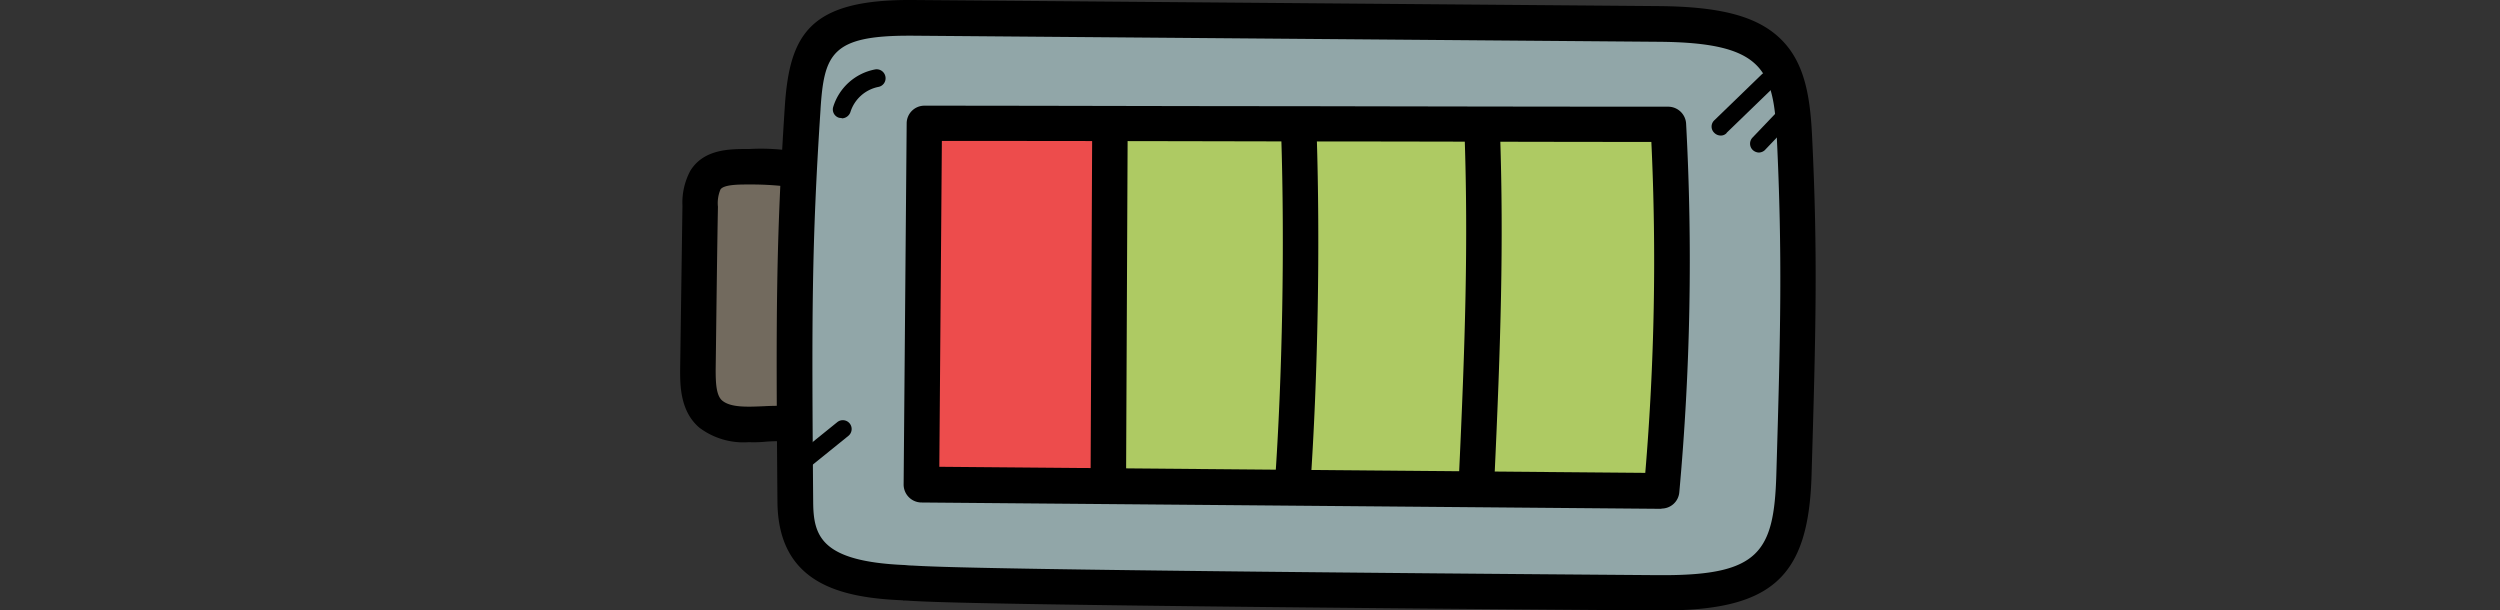
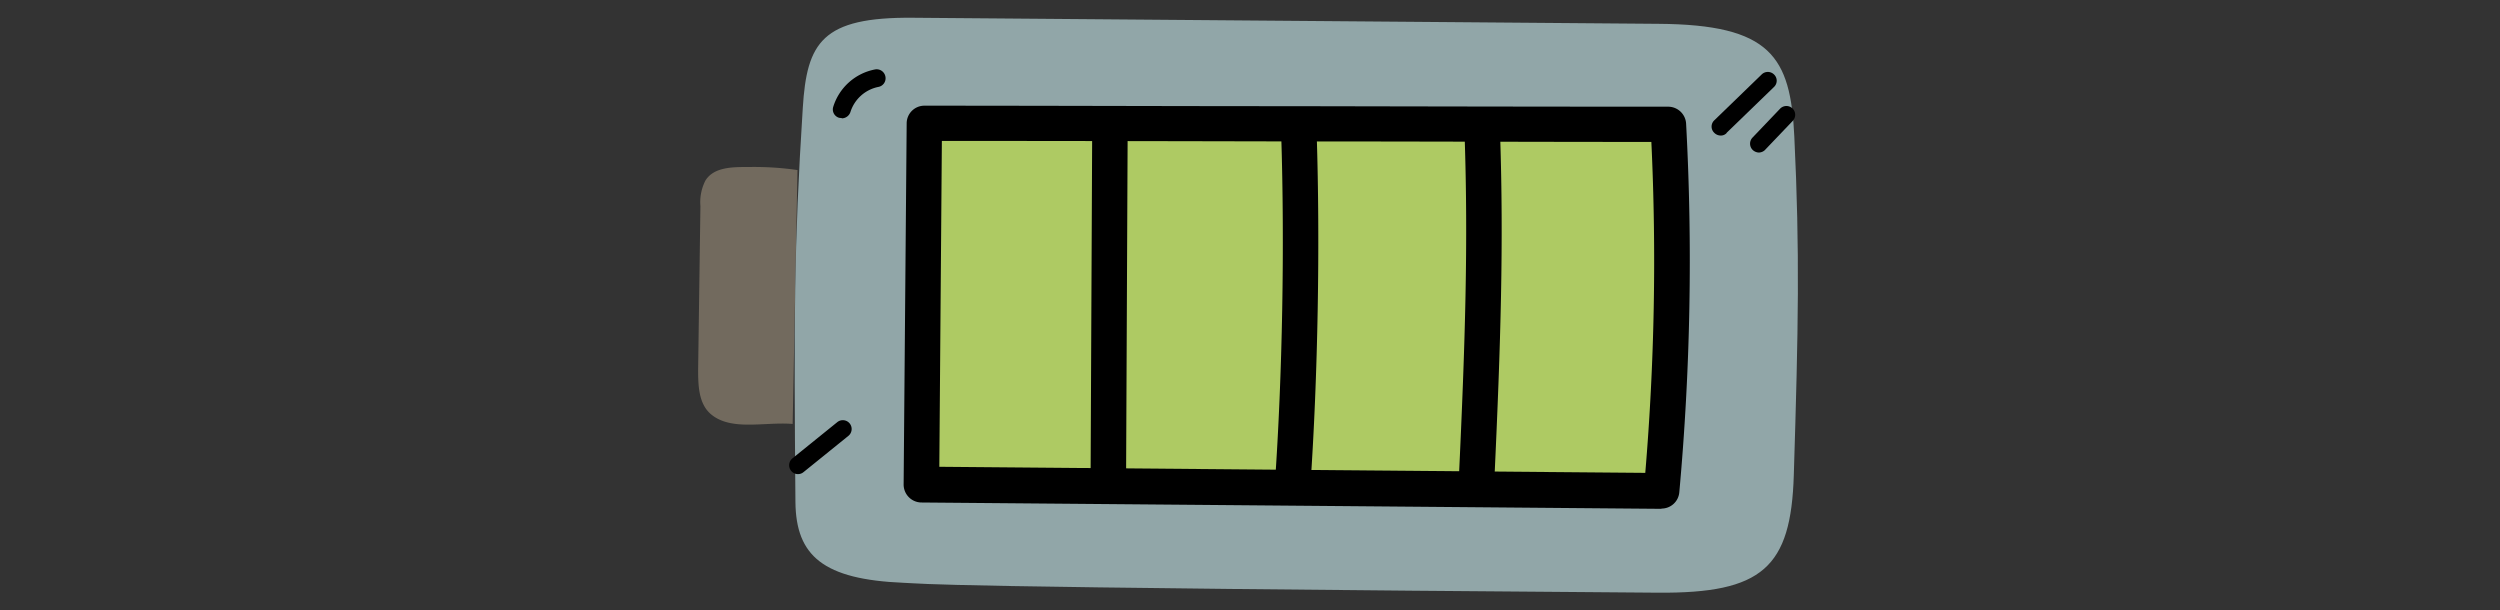
<svg xmlns="http://www.w3.org/2000/svg" width="272" height="66.416" viewBox="0 0 272 66.416">
  <rect x="0" y="0" width="272" height="66.416" fill="#333333" stroke="none" />
  <defs>
    <clipPath id="clip-path">
      <rect id="Rectangle_63" data-name="Rectangle 63" width="123.543" height="66.415" fill="none" />
    </clipPath>
  </defs>
  <g id="Group_510" data-name="Group 510" transform="translate(220 -4187)">
    <g id="Rectangle_233" data-name="Rectangle 233" transform="translate(-220 4204)" fill="#fff" stroke="#707070" stroke-width="1" opacity="0.001">
      <rect width="272" height="32" stroke="none" />
      <rect x="0.5" y="0.5" width="271" height="31" fill="none" />
    </g>
    <g id="Group_509" data-name="Group 509" transform="translate(-146 4187)">
      <g id="Group_233" data-name="Group 233" clip-path="url(#clip-path)">
        <path id="Path_2078" data-name="Path 2078" d="M17.384,93.855l.524-27.624A33.035,33.035,0,0,0,12.67,65.9c-1.764,0-3.832-.028-4.77,1.461a5.167,5.167,0,0,0-.551,2.812L7.1,87.955c0,1.737.055,3.722,1.406,4.852C10.713,94.654,14.324,93.607,17.384,93.855Z" transform="translate(-5.143 -47.73)" fill="#726a5e" />
        <path id="Path_2079" data-name="Path 2079" d="M57.082,68.479c2.784.11.992.469,82.046,1.075,11.358.083,14.474-2.729,14.777-12.792.5-16.155.662-24.206.055-36.86-.414-8.684-2.564-12.158-14.777-12.241L58.047,7c-9.87-.083-11.524,2.674-11.965,9.815-.965,15.135-.965,23.02-.8,42.87C45.338,65.557,48.315,68.121,57.082,68.479Z" transform="translate(-32.739 -5.069)" fill="#91a6a8" />
-         <path id="Path_2080" data-name="Path 2080" d="M51.858,65.34a6.473,6.473,0,0,1,.744.028c2.509.138,8.353.5,81.384,1.048h.469c11.937,0,15.907-3.612,16.238-14.667.469-15.852.689-24.04.055-37-.221-4.6-.91-8.188-3.584-10.669C144.628,1.738,140.713.718,134.041.663L52.905,0c-11.193-.083-13.4,3.667-13.922,11.607-.965,14.86-.965,22.689-.8,43.008.083,8.932,6.947,10.421,13.646,10.7ZM42.87,11.884c.386-6.01,1.241-8,9.594-8h.441l81.136.662c11.3.083,12.516,2.922,12.875,10.421.607,12.82.414,20.953-.055,36.694-.248,8.409-1.9,10.917-12.323,10.917h-.524c-72.92-.551-78.71-.91-81.163-1.048-.276,0-.524-.028-.827-.055-9.153-.386-9.925-3.2-9.953-6.865-.165-20.208-.165-27.983.8-42.7Z" transform="translate(-27.597 0)" />
        <path id="Path_2081" data-name="Path 2081" d="M176.474,48.643c-26.439-.028-54.5-.083-80.943-.138q-.165,19.643-.331,39.314,40.278.331,80.529.689a279.211,279.211,0,0,0,.744-39.865" transform="translate(-68.955 -35.133)" fill="#aeca63" />
-         <path id="Path_2082" data-name="Path 2082" d="M95.532,48.605q-.165,19.643-.331,39.314l20.318.165c.055-11.028.138-27.927.193-39.451q-10.214,0-20.208-.028Z" transform="translate(-68.955 -35.205)" fill="#ed4c4c" />
        <path id="Path_2083" data-name="Path 2083" d="M170.66,85.54h0a1.941,1.941,0,0,0,1.93-1.737,278.2,278.2,0,0,0,.744-40.141,1.957,1.957,0,0,0-1.93-1.847c-13.233,0-26.853-.028-40.471-.055-13.619,0-27.239-.055-40.472-.055a1.93,1.93,0,0,0-1.93,1.9L88.2,82.921a1.954,1.954,0,0,0,1.9,1.957l80.529.689Zm-78.3-40c12.627,0,25.584.028,38.569.055,12.985,0,26,.055,38.624.055a275.691,275.691,0,0,1-.662,36.005l-76.808-.662Z" transform="translate(-63.885 -30.207)" />
-         <path id="Path_2084" data-name="Path 2084" d="M4.108,65.036a3.847,3.847,0,0,1,.276-1.847c.331-.524,1.847-.551,2.95-.551h.193a33.824,33.824,0,0,1,4.935.331,1.938,1.938,0,1,0,.579-3.832A23.107,23.107,0,0,0,7.5,58.778H7.306c-1.9,0-4.742,0-6.2,2.371a7.34,7.34,0,0,0-.855,3.8Q.125,73.844,0,82.735c0,1.6-.055,4.549,2.1,6.368a7.969,7.969,0,0,0,5.376,1.571,13.461,13.461,0,0,0,1.875-.055,17.653,17.653,0,0,1,2.7,0,1.937,1.937,0,0,0,.331-3.86,30.941,30.941,0,0,0-3.2,0c-1.875.083-3.667.165-4.6-.607-.662-.551-.717-1.93-.717-3.363.082-5.927.138-11.855.248-17.782Z" transform="translate(0 -42.566)" />
        <path id="Path_2085" data-name="Path 2085" d="M309.14,87.959h.083a1.937,1.937,0,0,0,1.93-1.847c.717-15.328,1.02-25.887.634-37.632a1.924,1.924,0,0,0-1.93-1.875H309.8a1.936,1.936,0,0,0-1.875,1.985c.386,11.607.083,22.083-.634,37.3A1.919,1.919,0,0,0,309.14,87.9Z" transform="translate(-222.573 -33.756)" />
        <path id="Path_2086" data-name="Path 2086" d="M236.478,88.046h.138a1.948,1.948,0,0,0,1.93-1.792c.827-11.993,1.075-26.356.689-38.376a1.931,1.931,0,1,0-3.86.11c.386,11.91.138,26.108-.689,37.99a1.941,1.941,0,0,0,1.792,2.068" transform="translate(-169.981 -33.32)" />
        <path id="Path_2087" data-name="Path 2087" d="M163.931,86.69a1.935,1.935,0,0,0,1.93-1.93l.165-36.226a1.93,1.93,0,1,0-3.86,0L162,84.761a1.918,1.918,0,0,0,1.93,1.93" transform="translate(-117.339 -33.756)" />
        <path id="Path_2088" data-name="Path 2088" d="M423.882,46.6l3-3.143a.955.955,0,1,0-1.378-1.323l-3,3.143a.957.957,0,0,0,.028,1.351,1.017,1.017,0,0,0,.662.276.988.988,0,0,0,.689-.3" transform="translate(-305.831 -30.307)" />
        <path id="Path_2089" data-name="Path 2089" d="M408.691,35.012l5.156-4.99a.933.933,0,0,0,0-1.351.957.957,0,0,0-1.351,0l-5.155,4.99a.933.933,0,0,0,0,1.351.988.988,0,0,0,.689.3.855.855,0,0,0,.662-.276Z" transform="translate(-294.831 -20.565)" />
        <path id="Path_2090" data-name="Path 2090" d="M61.245,32.673a1,1,0,0,0,.938-.689,4.018,4.018,0,0,1,3.033-2.729.954.954,0,0,0,.772-1.13.967.967,0,0,0-1.131-.772,5.922,5.922,0,0,0-4.549,4.08.946.946,0,0,0,.662,1.185c.083,0,.193.028.276.028Z" transform="translate(-43.656 -19.797)" />
        <path id="Path_2091" data-name="Path 2091" d="M44.587,171.472l4.879-3.942a.96.96,0,0,0-1.213-1.489l-4.88,3.942a.961.961,0,0,0-.138,1.351.925.925,0,0,0,.744.358.91.91,0,0,0,.607-.221" transform="translate(-31.16 -120.109)" />
      </g>
    </g>
  </g>
</svg>